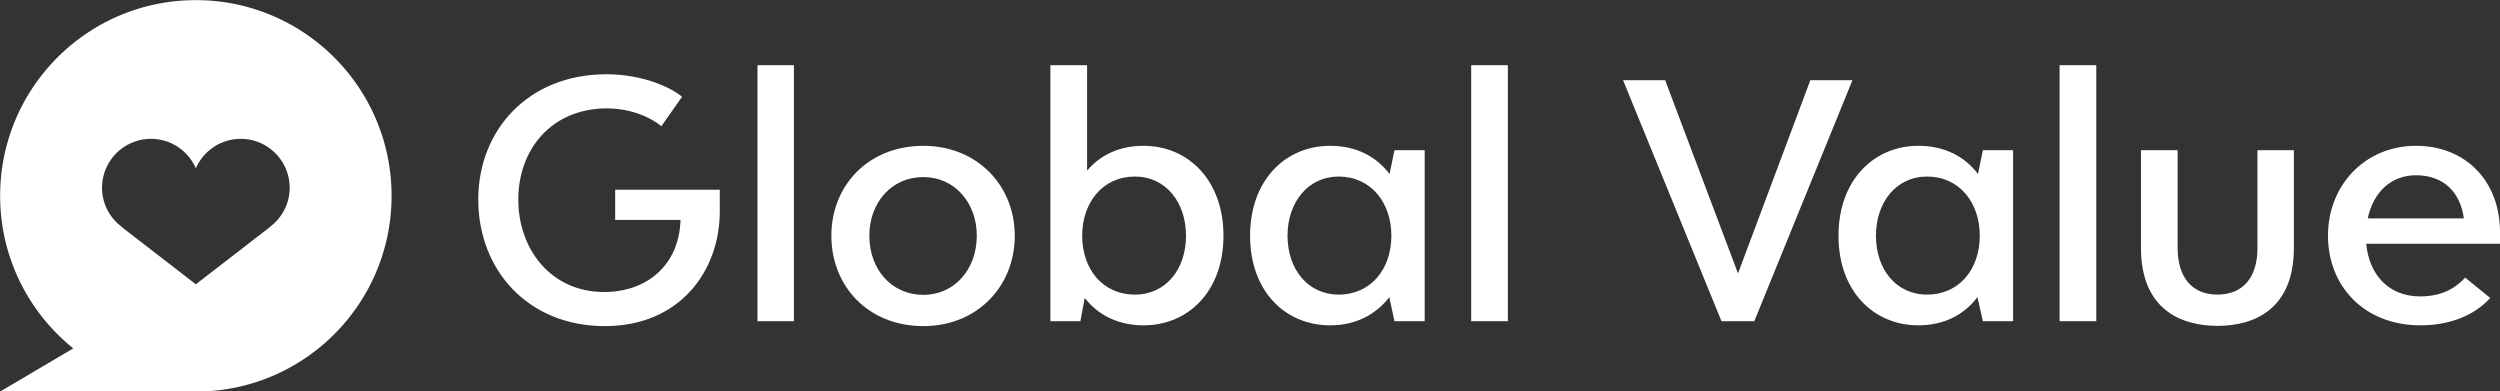
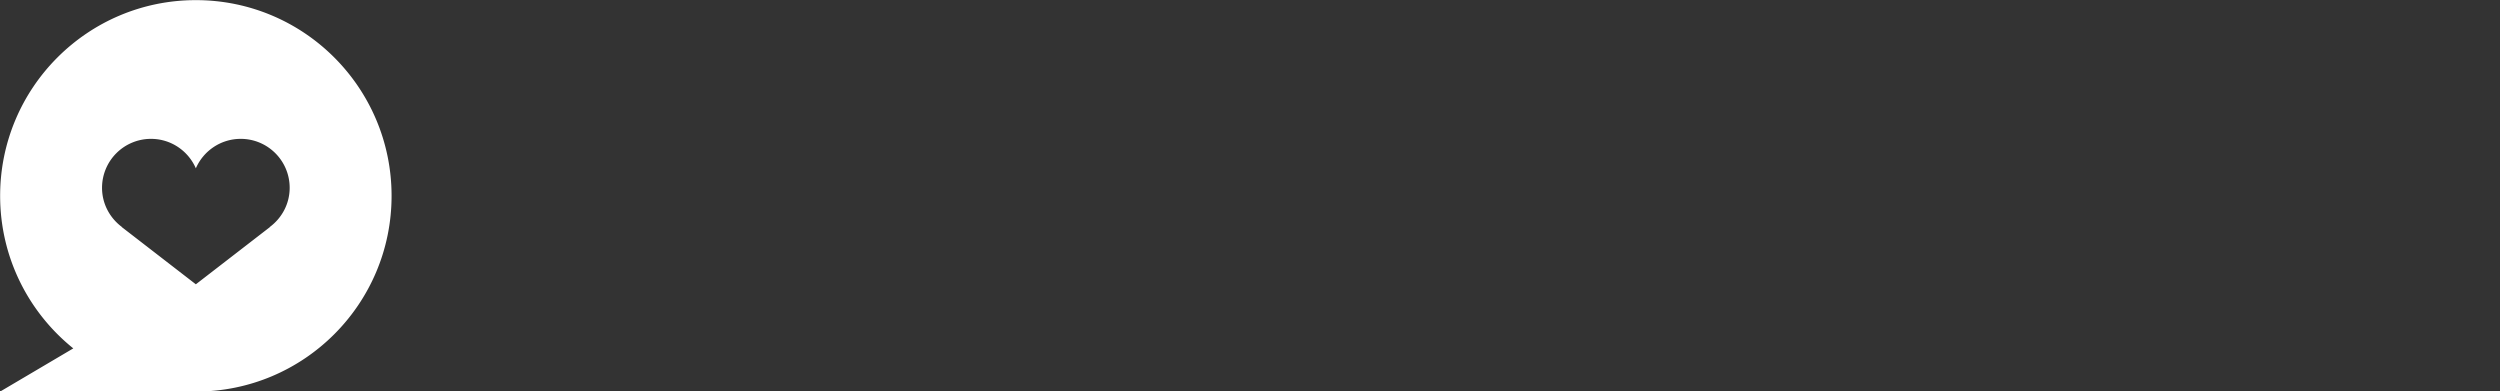
<svg xmlns="http://www.w3.org/2000/svg" data-v-423bf9ae="" viewBox="0 0 575 90" class="iconLeft">
  <rect x="0" y="0" width="575" height="90" fill="#333333" stroke="none" />
  <g data-v-423bf9ae="" id="0e02b7b1-9cbb-4002-8966-666f1c3691a1" fill="white" transform="matrix(5.941,0,0,5.941,106.376,-4.248)">
-     <path d="M5.91 8.06L5.91 9.23L8.44 9.23C8.39 10.97 7.15 12.02 5.48 12.02C3.43 12.02 2.16 10.37 2.16 8.44C2.16 6.50 3.44 4.93 5.56 4.91C6.65 4.91 7.38 5.34 7.70 5.60L8.50 4.46C8.08 4.11 7 3.59 5.57 3.59C2.55 3.59 0.61 5.75 0.61 8.44C0.61 11.17 2.54 13.34 5.51 13.34C8.41 13.34 9.96 11.21 9.96 8.90L9.96 8.06ZM11.42 13.15L12.83 13.15L12.83 3.24L11.42 3.24ZM17.84 13.34C19.92 13.34 21.38 11.81 21.38 9.84C21.38 7.89 19.92 6.36 17.84 6.36C15.72 6.36 14.28 7.89 14.28 9.84C14.28 11.81 15.72 13.34 17.84 13.34ZM17.84 12.13C16.61 12.13 15.75 11.14 15.75 9.84C15.75 8.56 16.61 7.57 17.84 7.57C19.05 7.57 19.91 8.56 19.91 9.84C19.91 11.14 19.05 12.13 17.84 12.13ZM26.37 6.36C25.42 6.36 24.69 6.72 24.18 7.32L24.18 3.24L22.76 3.24L22.76 13.15L23.92 13.15L24.09 12.25C24.60 12.91 25.38 13.31 26.37 13.31C28.09 13.31 29.46 12.00 29.46 9.84C29.46 7.69 28.09 6.36 26.37 6.36ZM26.03 12.12C24.79 12.12 23.99 11.14 23.99 9.84C23.99 8.55 24.79 7.55 26.03 7.55C27.23 7.55 28.01 8.55 28.01 9.84C28.01 11.14 27.23 12.12 26.03 12.12ZM36.08 6.53L35.89 7.45C35.38 6.78 34.61 6.36 33.59 6.36C31.86 6.36 30.49 7.69 30.49 9.84C30.49 12.00 31.86 13.31 33.59 13.31C34.59 13.31 35.36 12.89 35.88 12.22L36.08 13.15L37.25 13.15L37.25 6.53ZM33.92 12.12C32.73 12.12 31.94 11.14 31.94 9.84C31.94 8.55 32.73 7.55 33.92 7.55C35.16 7.55 35.96 8.55 35.96 9.84C35.96 11.14 35.16 12.12 33.92 12.12ZM39.05 13.15L40.47 13.15L40.47 3.24L39.05 3.24ZM52.18 3.82L49.38 11.30L46.56 3.82L44.93 3.82L48.74 13.15L50.01 13.15L53.81 3.82ZM58.86 6.53L58.67 7.45C58.16 6.78 57.39 6.36 56.36 6.36C54.64 6.36 53.27 7.69 53.27 9.84C53.27 12.00 54.64 13.31 56.36 13.31C57.37 13.31 58.14 12.89 58.65 12.22L58.86 13.15L60.03 13.15L60.03 6.53ZM56.70 12.12C55.50 12.12 54.72 11.14 54.72 9.84C54.72 8.55 55.50 7.55 56.70 7.55C57.94 7.55 58.74 8.55 58.74 9.84C58.74 11.14 57.94 12.12 56.70 12.12ZM61.83 13.15L63.25 13.15L63.25 3.24L61.83 3.24ZM67.94 13.33C69.39 13.33 70.90 12.67 70.90 10.31L70.90 6.53L69.49 6.53L69.49 10.32C69.49 11.43 68.95 12.12 67.94 12.12C66.94 12.12 66.40 11.43 66.40 10.32L66.40 6.53L64.98 6.53L64.98 10.31C64.98 12.67 66.50 13.33 67.94 13.33ZM78.88 9.70C78.88 7.73 77.55 6.36 75.63 6.36C73.65 6.36 72.22 7.89 72.22 9.84C72.22 11.80 73.63 13.31 75.80 13.31C76.94 13.31 77.90 12.92 78.50 12.25L77.53 11.46C77.10 11.94 76.53 12.19 75.79 12.19C74.55 12.19 73.81 11.33 73.70 10.15L78.88 10.15ZM75.63 7.50C76.66 7.50 77.34 8.12 77.48 9.17L73.76 9.17C73.97 8.17 74.65 7.50 75.63 7.50Z" />
-   </g>
+     </g>
  <g data-v-423bf9ae="" id="ed5c88d7-2997-4e83-8202-a93e216daf10" transform="matrix(1.155,0,0,1.155,-13.859,-12.705)" stroke="none" fill="white">
    <path d="M51 11.026c-21.525 0-38.974 17.449-38.974 38.974 0 12.283 5.688 23.232 14.567 30.376l-14.567 8.599H51c21.525 0 38.975-17.449 38.975-38.975 0-21.525-17.452-38.974-38.975-38.974zM65.748 56.22l-14.75 11.394L36.253 56.22l.027-.016c-2.387-1.775-3.962-4.597-3.962-7.805a9.746 9.746 0 019.749-9.747c4.002 0 7.432 2.417 8.932 5.866 1.501-3.449 4.936-5.866 8.938-5.866 5.381 0 9.746 4.364 9.746 9.747 0 3.208-1.571 6.029-3.961 7.805l.026.016z" />
  </g>
</svg>